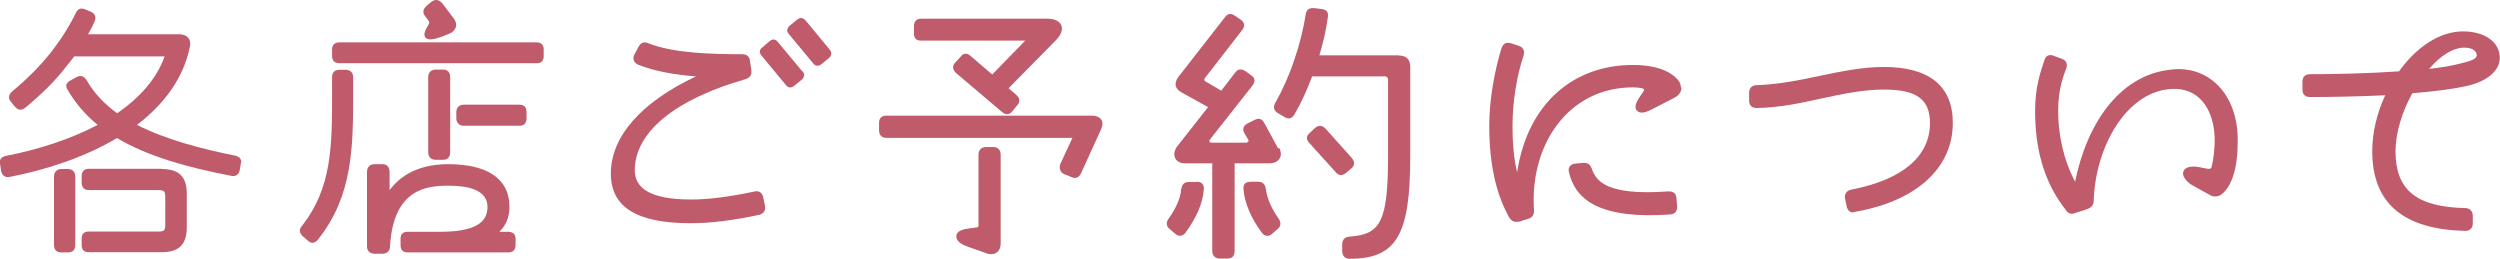
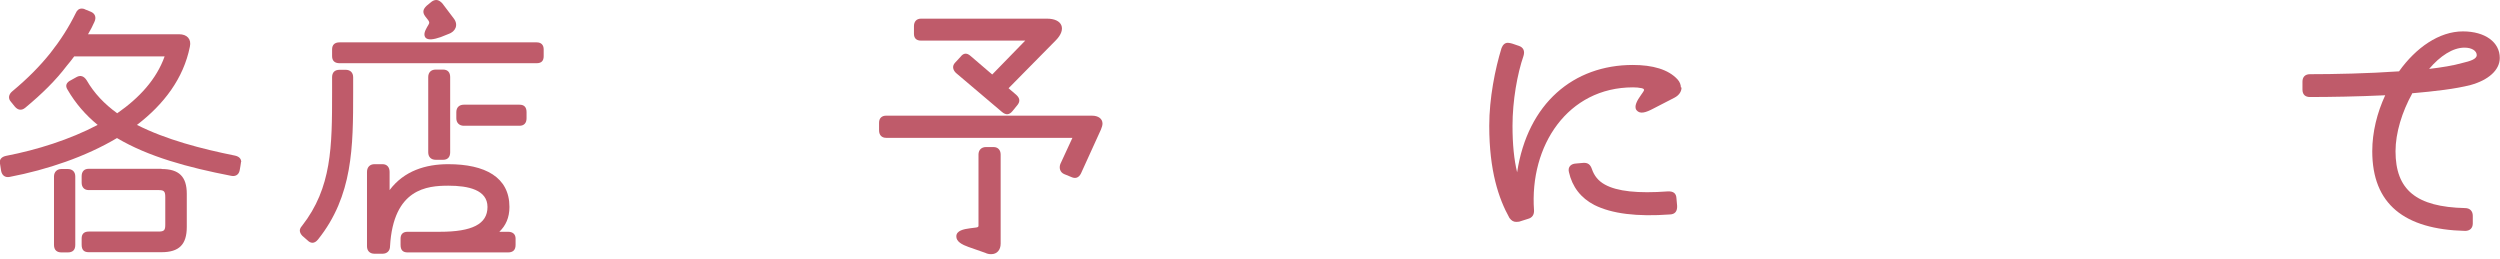
<svg xmlns="http://www.w3.org/2000/svg" id="b" viewBox="0 0 113.9 11.78">
  <g id="c">
    <path d="m10.98,7.38s0,.04-.03.21l-.03.17c-.04.21-.2.29-.39.25-1.96-.38-3.77-.87-5.2-1.72-1.43.85-3.17,1.44-4.89,1.77-.21.04-.35-.07-.39-.28l-.06-.39c0-.15.1-.25.29-.29,1.4-.27,2.9-.74,4.17-1.41-.55-.45-1.01-.98-1.37-1.6-.13-.2-.04-.34.14-.43l.27-.15c.18-.1.34-.04.46.15.34.59.81,1.08,1.39,1.5,1.01-.7,1.79-1.55,2.16-2.59H3.38c-.11.15-.22.29-.34.43-.5.66-1.12,1.27-1.89,1.91-.17.14-.34.11-.48-.06l-.17-.21c-.14-.15-.11-.34.06-.48.71-.59,1.27-1.16,1.74-1.75.45-.57.83-1.16,1.15-1.81.06-.14.15-.21.28-.21.04,0,.1.01.15.04l.27.11c.18.08.25.25.15.46-.08.18-.18.38-.29.56h4.15c.36,0,.57.22.49.57-.29,1.44-1.18,2.62-2.41,3.56,1.32.67,2.93,1.09,4.47,1.4.18.04.28.14.28.29Zm-7.89.32c.21,0,.34.13.34.34v3.12c0,.24-.13.34-.34.34h-.29c-.2,0-.34-.1-.34-.34v-3.12c0-.21.14-.34.34-.34h.29Zm4.27,0c.8,0,1.15.35,1.15,1.13v1.51c0,.8-.35,1.15-1.15,1.15h-3.32c-.21,0-.32-.1-.32-.34v-.29c0-.2.11-.31.32-.31h3.18c.27,0,.31-.07.31-.32v-1.25c0-.27-.06-.32-.31-.32h-3.18c-.21,0-.32-.14-.32-.34v-.29c0-.21.11-.34.32-.34h3.32Z" style="fill:#bf5b6a; stroke-width:0px;" />
    <path d="m15.75,3.18c.21,0,.34.13.34.34v.69c0,2.48-.01,4.71-1.6,6.7-.17.21-.34.18-.48.04l-.24-.21c-.07-.08-.11-.15-.11-.24,0-.06.03-.13.1-.21,1.36-1.74,1.37-3.61,1.37-6.08v-.69c0-.21.11-.34.34-.34h.28Zm8.7-1.25c.22,0,.32.13.32.32v.31c0,.21-.1.32-.32.32h-8.98c-.22,0-.34-.11-.34-.32v-.31c0-.2.11-.32.34-.32h8.98Zm-1.3,8.63c.21,0,.34.11.34.31v.29c0,.24-.13.34-.34.34h-4.58c-.21,0-.32-.1-.32-.34v-.29c0-.2.11-.31.32-.31h1.47c1.47,0,2.17-.35,2.17-1.13s-.87-.97-1.78-.97c-.97,0-2.51.13-2.66,2.76,0,.21-.14.34-.34.34h-.37c-.21,0-.34-.13-.34-.34v-3.39c0-.21.13-.35.34-.35h.37c.2,0,.32.14.32.35v.83c.66-.88,1.65-1.18,2.67-1.18,1.68,0,2.79.59,2.79,1.95,0,.49-.17.85-.46,1.13h.39ZM19.37.74c-.13-.18-.1-.32.07-.48l.22-.18c.08-.06.15-.08.22-.08.1,0,.18.06.27.15l.53.7c.21.28.08.59-.25.7l-.35.14c-.32.11-.57.15-.69.03-.11-.14-.03-.31.07-.49l.06-.1c.06-.1.04-.13-.01-.21l-.14-.18Zm.48,6.54c-.21,0-.34-.13-.34-.34v-3.43c0-.21.13-.34.34-.34h.34c.21,0,.32.13.32.34v3.43c0,.21-.11.34-.32.34h-.34Zm3.82-2.51c.21,0,.32.11.32.34v.28c0,.21-.11.34-.32.34h-2.54c-.2,0-.34-.13-.34-.34v-.28c0-.22.14-.34.34-.34h2.54Z" style="fill:#bf5b6a; stroke-width:0px;" />
-     <path d="m34.85,9.37c.04.21-.04.36-.27.42-1.18.25-2.2.38-3.11.38-2.47,0-3.64-.74-3.64-2.26,0-1.68,1.37-3.25,3.88-4.43-.92-.07-1.86-.22-2.63-.53-.21-.1-.28-.27-.17-.48l.17-.32c.11-.22.27-.27.48-.17,1.16.45,2.89.49,4.25.49.21,0,.34.1.36.32l.06.39c.03.24-.06.36-.28.43-3.64,1.06-5.03,2.65-5.03,4.15,0,.8.69,1.33,2.56,1.33.83,0,1.78-.13,2.87-.36.21-.06.38.04.42.25l.08.38Zm1.72-6.12c.1.11.08.27-.04.38l-.36.29c-.13.1-.27.08-.36-.04l-1.11-1.34c-.11-.13-.11-.27.01-.36l.36-.31c.13-.11.27-.08.36.03l1.13,1.36Zm1.23-.98c.06.06.07.11.07.17,0,.07-.03.14-.1.2l-.35.29c-.13.1-.27.08-.36-.03l-1.13-1.36c-.1-.11-.08-.25.04-.36l.35-.29c.06-.04.11-.07.17-.07.08,0,.15.04.21.11l1.11,1.34Z" style="fill:#bf5b6a; stroke-width:0px;" />
    <path d="m49.75,5.27c.29,0,.48.14.48.36,0,.08-.03.17-.07.27l-.91,2c-.1.2-.25.25-.43.17l-.34-.14c-.18-.08-.24-.27-.17-.46l.55-1.19h-8.49c-.2,0-.32-.13-.32-.34v-.35c0-.21.13-.32.32-.32h9.38Zm-4.54-1.88l1.5-1.54h-4.75c-.2,0-.32-.1-.32-.31v-.35c0-.21.12-.34.32-.34h5.74c.71,0,.9.48.41.98l-2.16,2.19.36.31c.15.14.18.29.04.46l-.22.27c-.14.17-.29.2-.48.04l-2.1-1.78c-.15-.15-.17-.32-.04-.46l.25-.27c.13-.17.28-.2.46-.04l.98.84Zm.06,3.31c.2,0,.32.14.32.34v4.06c0,.29-.17.48-.43.48-.08,0-.17-.01-.27-.06l-.77-.27c-.28-.1-.56-.24-.55-.49.01-.25.32-.32.63-.36l.24-.03c.1-.01.14-.03.14-.08v-3.25c0-.2.13-.34.34-.34h.35Z" style="fill:#bf5b6a; stroke-width:0px;" />
-     <path d="m54.53,8.28c.2,0,.32.11.32.31-.04.67-.35,1.34-.83,2-.13.18-.32.2-.48.06l-.24-.21c-.1-.07-.14-.15-.14-.25,0-.06.01-.13.07-.21.32-.45.55-.91.59-1.37.03-.21.14-.32.35-.32h.35Zm3.75-1.54c.2.36-.01.7-.43.7h-1.6v3.99c0,.22-.1.35-.34.35h-.34c-.2,0-.34-.13-.34-.35v-3.99h-1.25c-.46,0-.62-.42-.34-.78l1.4-1.78-1.21-.67c-.31-.17-.35-.43-.14-.71l2.13-2.73c.13-.17.29-.17.46-.04l.25.17c.18.13.2.29.07.46l-1.7,2.19c-.06.08-.03.14.04.17l.7.41.64-.83c.13-.17.28-.17.46-.06l.25.18c.2.13.21.29.07.48l-1.93,2.45c-.06.08-.03.15.08.15h1.54c.11,0,.17-.07.11-.15l-.17-.29c-.1-.2-.04-.34.17-.45l.29-.14c.21-.11.34-.06.45.13l.63,1.16Zm-.01,3.24c.11.2.08.34-.07.46l-.24.21c-.15.14-.35.13-.48-.06-.48-.66-.78-1.33-.83-2-.01-.2.11-.31.32-.31h.35c.2,0,.32.11.35.32.06.46.27.92.59,1.37Zm5.46-7.45c.35,0,.52.18.52.52v4.09c0,3.56-.62,4.65-2.76,4.65-.21,0-.34-.13-.34-.35v-.31c0-.21.13-.34.34-.35,1.44-.1,1.75-.71,1.75-3.77v-3.39c0-.08-.06-.14-.14-.14h-3.32c-.22.59-.48,1.18-.81,1.74-.13.2-.27.22-.45.11l-.29-.17c-.18-.11-.24-.25-.14-.45.36-.64.66-1.32.88-1.99.24-.69.41-1.39.52-2.07.03-.18.13-.28.31-.28h.07l.34.04c.22.03.32.14.29.35-.08.59-.21,1.18-.39,1.76h3.63Zm-2.41,5.35c-.15.13-.34.13-.46-.03l-1.21-1.34c-.15-.17-.14-.32.03-.46l.22-.21c.18-.15.34-.14.5.03l1.19,1.33c.14.17.14.34-.03.48l-.25.21Z" style="fill:#bf5b6a; stroke-width:0px;" />
    <path d="m76.61,3.99c0,.18-.11.35-.32.46l-.97.5c-.32.17-.6.27-.76.07-.13-.17.03-.45.21-.7l.07-.1c.1-.13.07-.17-.03-.2-.14-.03-.27-.04-.41-.04-2.97,0-4.72,2.65-4.51,5.6.01.2-.08.34-.27.39l-.41.13s-.08.01-.13.01c-.13,0-.22-.06-.31-.18-.49-.88-.92-2.14-.92-4.2,0-1.26.27-2.6.56-3.54.06-.15.15-.24.29-.24.13.01.22.04.5.14.21.07.28.24.21.46-.28.81-.5,2.03-.5,3.18,0,.85.07,1.54.21,2.12.48-3.15,2.58-4.89,5.27-4.89.9,0,1.62.2,2.04.66.1.11.15.24.15.36Zm-.2,5.39c.01.25-.1.38-.32.39-1.51.11-2.65-.03-3.45-.43-.62-.32-1.01-.83-1.16-1.5-.06-.24.1-.38.32-.39l.34-.03c.21-.01.32.08.39.29.1.29.28.53.59.7.56.31,1.5.41,2.87.31.24-.01.38.08.39.32l.03.34Z" style="fill:#bf5b6a; stroke-width:0px;" />
-     <path d="m84.44,9.68c-.17,0-.27-.11-.31-.29l-.07-.34c-.04-.22.07-.36.28-.41,2.35-.45,3.59-1.53,3.59-3.03,0-1.08-.6-1.53-2.1-1.53-.94,0-1.89.2-2.86.41-.95.21-1.93.42-2.94.43-.21,0-.34-.11-.34-.34v-.36c0-.2.13-.34.34-.34.97-.03,1.92-.22,2.86-.42,1-.21,1.98-.41,2.94-.41,2.03,0,3.14.84,3.14,2.55,0,2.05-1.65,3.52-4.29,4.02-.14.03-.21.04-.24.04Z" style="fill:#bf5b6a; stroke-width:0px;" />
-     <path d="m95.06,9.54l-.53.17s-.08.03-.14.03c-.11,0-.22-.07-.29-.2-.71-.9-1.3-2.19-1.37-4.03-.01-.15-.01-.31-.01-.45,0-1.04.21-1.69.42-2.31.05-.17.15-.24.28-.24.04,0,.08,0,.14.03l.38.14c.2.07.27.24.2.43-.2.53-.42,1.16-.36,2.34.08,1.32.45,2.23.76,2.83.55-2.69,2.09-5.03,4.65-5.13,1.47-.04,2.69,1.11,2.76,3.07v.25c0,1.2-.28,2.09-.79,2.42-.14.08-.31.08-.45.01l-.81-.45c-.28-.15-.52-.46-.42-.64.07-.22.39-.25.69-.2l.41.08c.08.01.15.01.18-.08.08-.34.15-.77.14-1.37-.07-1.41-.81-2.23-1.91-2.19-2.09.07-3.53,2.63-3.6,5.1-.01.2-.12.32-.31.38Z" style="fill:#bf5b6a; stroke-width:0px;" />
    <path d="m109.9,4.26c-.46.83-.76,1.79-.76,2.63,0,1.76.94,2.54,3.17,2.59.22,0,.35.14.35.35v.35c0,.21-.13.34-.35.34-2.77-.07-4.23-1.22-4.23-3.63,0-.87.22-1.75.59-2.55-1.26.06-2.52.08-3.43.08-.21,0-.34-.11-.34-.34v-.36c0-.21.12-.34.34-.34,1.08,0,2.63-.03,4.06-.13.77-1.08,1.83-1.82,2.91-1.82,1.01,0,1.68.49,1.68,1.21,0,.56-.53,1.01-1.32,1.23-.69.18-1.65.29-2.68.38Zm.77-1.12c.58-.07,1.09-.15,1.51-.27.34-.08.66-.17.66-.36,0-.18-.2-.34-.56-.34-.53,0-1.11.38-1.61.97Z" style="fill:#bf5b6a; stroke-width:0px;" />
  </g>
</svg>